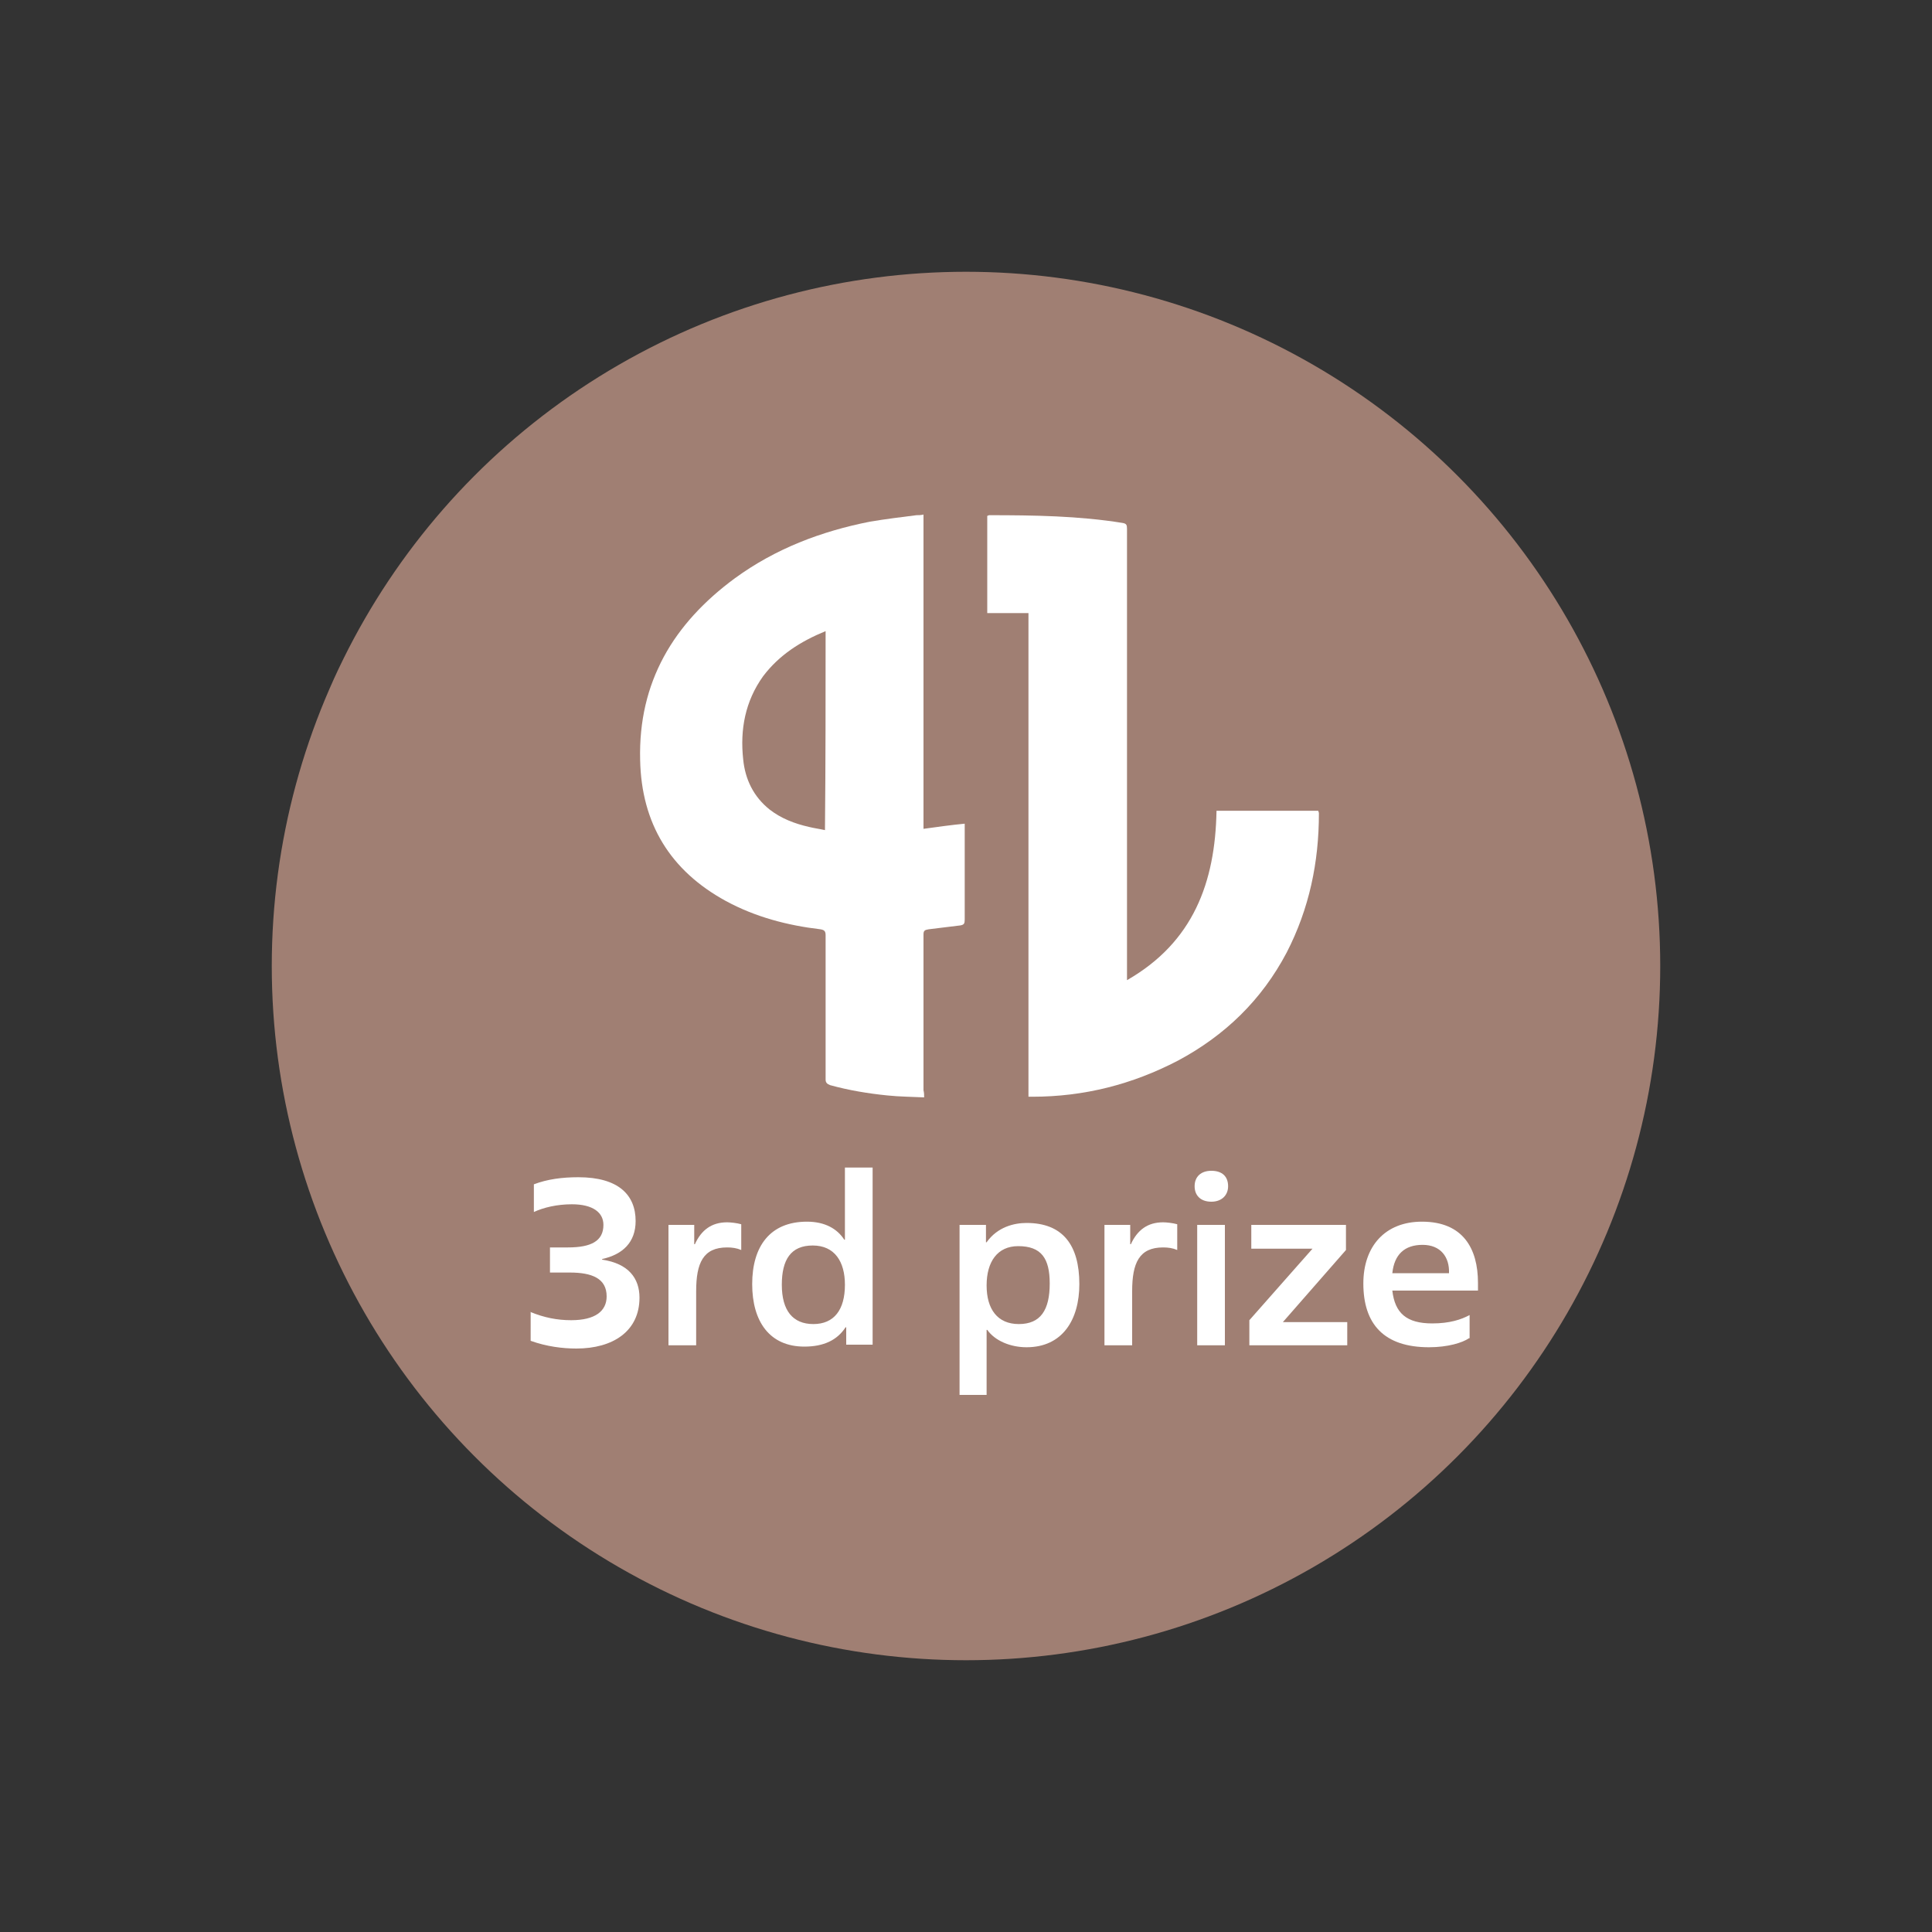
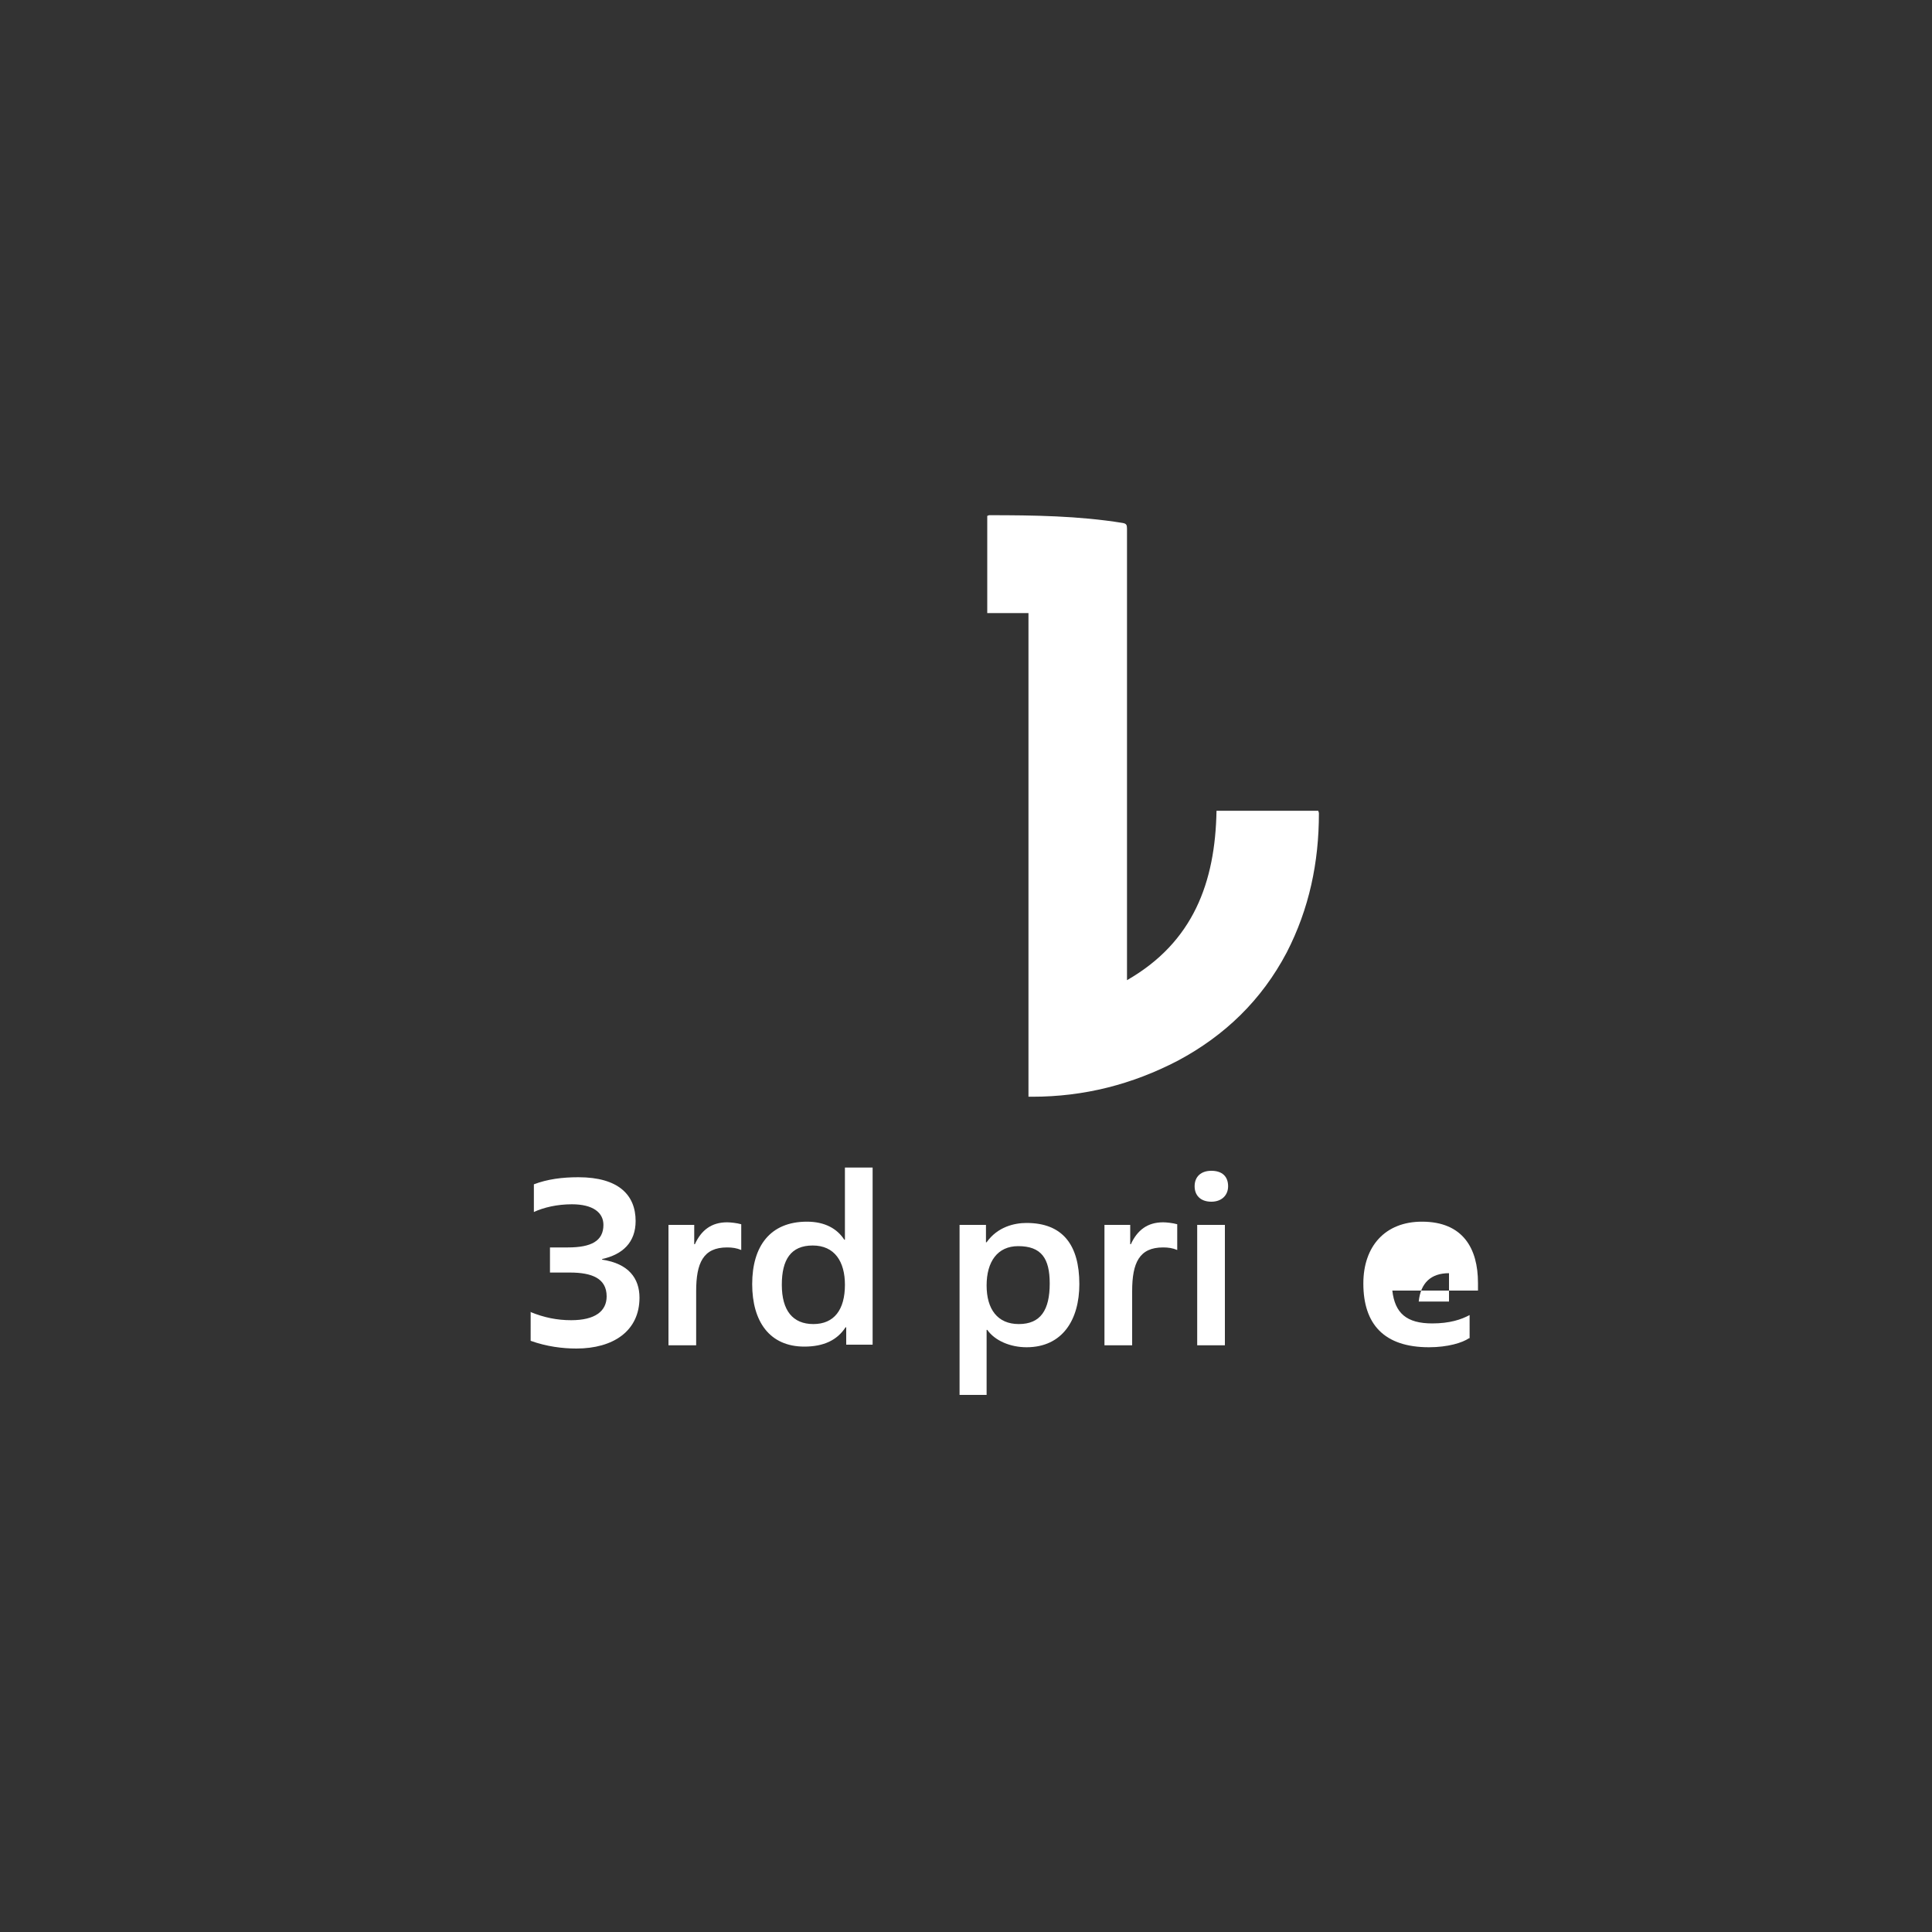
<svg xmlns="http://www.w3.org/2000/svg" version="1.1" id="Слой_1" x="0px" y="0px" viewBox="0 0 300 300" style="enable-background:new 0 0 300 300;" xml:space="preserve">
  <rect x="0" y="0" width="300" height="300" fill="#333333" stroke="none" />
  <style type="text/css">
	.st0{fill:#A07F73;}
	.st1{fill:#FFFFFF;}
</style>
  <g>
-     <circle class="st0" cx="150" cy="150" r="107.8" />
    <g id="jKudRX_2_">
      <g>
-         <path class="st1" d="M143.5,170.4c-2-0.1-3.8-0.1-5.7-0.3c-3-0.3-6-0.8-8.9-1.6c-0.5-0.2-0.7-0.4-0.7-0.9c0-7.5,0-14.9,0-22.4     c0-0.6-0.2-0.8-0.8-0.9c-5.1-0.6-10.1-1.9-14.7-4.4c-8.6-4.7-13.1-12-13.3-21.9c-0.3-12.1,5.2-21.2,14.7-28.2     c6.3-4.6,13.4-7.3,21-8.8c2.4-0.4,4.8-0.7,7.2-1c0.3,0,0.7,0,1.1-0.1c0,16.3,0,32.5,0,48.8c2.2-0.3,4.3-0.6,6.4-0.8     c0,0.2,0,0.4,0,0.6c0,4.8,0,9.5,0,14.3c0,0.6-0.1,0.8-0.7,0.9c-1.7,0.2-3.3,0.4-4.9,0.6c-0.6,0.1-0.8,0.2-0.8,0.8     c0,8.1,0,16.2,0,24.2C143.5,169.7,143.5,170,143.5,170.4z M128.2,98c-3.9,1.6-7.2,3.7-9.7,7c-2.8,3.9-3.6,8.3-3.1,12.9     c0.3,3.1,1.6,5.8,4.1,7.8c1.8,1.4,3.9,2.2,6.1,2.7c0.8,0.2,1.6,0.3,2.5,0.5C128.2,118.6,128.2,108.4,128.2,98z" />
        <path class="st1" d="M159.7,95.2c-2.2,0-4.3,0-6.4,0c0-5.1,0-10.1,0-15.1c0.1,0,0.2-0.1,0.3-0.1c6.9,0,13.9,0.1,20.7,1.2     c0.6,0.1,0.7,0.3,0.7,0.9c0,23,0,46,0,69.1c0,0.3,0,0.6,0,1c10.3-5.9,13.7-15.2,13.9-26.3c5.3,0,10.5,0,15.8,0     c0,0.1,0.1,0.2,0.1,0.4c0,7.6-1.5,14.8-5,21.6c-3.9,7.4-9.6,12.9-16.9,16.8c-7.1,3.7-14.6,5.6-22.6,5.6c-0.2,0-0.4,0-0.6,0     C159.7,145.3,159.7,120.3,159.7,95.2z" />
      </g>
    </g>
    <g>
      <path class="st1" d="M82.3,203.7c2.2,0.9,4.2,1.3,6.4,1.3c3.7,0,5.5-1.4,5.5-3.7c0-2.8-2.3-3.7-5.7-3.7h-3.1v-3.9h2.8    c3.6,0,5.5-1,5.5-3.5c0-1.9-1.6-3.2-4.9-3.2c-2.3,0-4.4,0.5-5.9,1.2v-4.3c2.1-0.8,4.4-1.1,6.9-1.1c6.3,0,8.9,2.8,8.9,6.8    c0,3.3-2,5.2-5.2,5.9v0.1c4.1,0.6,5.8,2.9,5.8,5.9c0,5.2-4.1,7.9-9.8,7.9c-2.1,0-4.6-0.3-7.1-1.2V203.7z" />
      <path class="st1" d="M108.1,208.9h-4.3v-18.7h4v3h0.1c1-2.2,2.6-3.4,5-3.4c0.5,0,1.5,0.1,2.2,0.3v4c-0.7-0.3-1.4-0.4-2.2-0.4    c-3.7,0-4.8,2.4-4.8,6.8V208.9z" />
      <path class="st1" d="M131.2,181.3h4.3v27.5h-4.1v-2.7h-0.1c-1.3,2-3.4,3-6.4,3c-5.4,0-8.1-3.9-8.1-9.7c0-5.9,2.8-9.7,8.5-9.7    c2.8,0,4.7,1.1,5.8,2.8h0.1V181.3z M121.4,199.5c0,4,1.7,6.1,4.9,6.1c3.2,0,4.9-2.2,4.9-6.1c0-3.6-1.6-6.1-5-6.1    S121.4,195.6,121.4,199.5z" />
      <path class="st1" d="M153.2,216.6H149v-26.4h4.1v2.7h0.1c1.7-2.4,4.3-3,6.2-3c5.6,0,8.2,3.4,8.2,9.5c0,5.5-2.6,9.8-8.2,9.8    c-2.5,0-4.9-1-6.1-2.7h-0.1V216.6z M163,199.3c0-3.9-1.3-5.8-4.9-5.8c-3.2,0-4.9,2.4-4.9,6.1c0,3.7,1.7,6,5,6    C161.6,205.6,163,203.4,163,199.3z" />
      <path class="st1" d="M175.8,208.9h-4.3v-18.7h4v3h0.1c1-2.2,2.6-3.4,5-3.4c0.5,0,1.5,0.1,2.2,0.3v4c-0.7-0.3-1.4-0.4-2.2-0.4    c-3.7,0-4.8,2.4-4.8,6.8V208.9z" />
      <path class="st1" d="M188.1,186.6c-1.7,0-2.6-1-2.6-2.4c0-1.5,1-2.4,2.6-2.4c1.7,0,2.6,0.9,2.6,2.4    C190.7,185.6,189.7,186.6,188.1,186.6z M190.2,208.9h-4.3v-18.7h4.3V208.9z" />
-       <path class="st1" d="M209.2,208.9h-15.2V205l9.8-11.1h-9.5v-3.7H209v3.9l-9.8,11.2h10V208.9z" />
-       <path class="st1" d="M228.1,207.8c-1,0.7-3.3,1.4-6.2,1.4c-7,0-10.2-3.6-10.2-9.9c0-5.8,3.4-9.6,9.1-9.6c6.4,0,8.7,4.2,8.7,9.5    v1.2h-13.3c0.4,3.5,2.2,5.1,6.2,5.1c2.7,0,4.5-0.6,5.8-1.3V207.8z M225,197.7c0.1-2.5-1.3-4.4-4.1-4.4c-2.8,0-4.4,1.5-4.7,4.4H225    z" />
+       <path class="st1" d="M228.1,207.8c-1,0.7-3.3,1.4-6.2,1.4c-7,0-10.2-3.6-10.2-9.9c0-5.8,3.4-9.6,9.1-9.6c6.4,0,8.7,4.2,8.7,9.5    v1.2h-13.3c0.4,3.5,2.2,5.1,6.2,5.1c2.7,0,4.5-0.6,5.8-1.3V207.8z M225,197.7c-2.8,0-4.4,1.5-4.7,4.4H225    z" />
    </g>
  </g>
</svg>